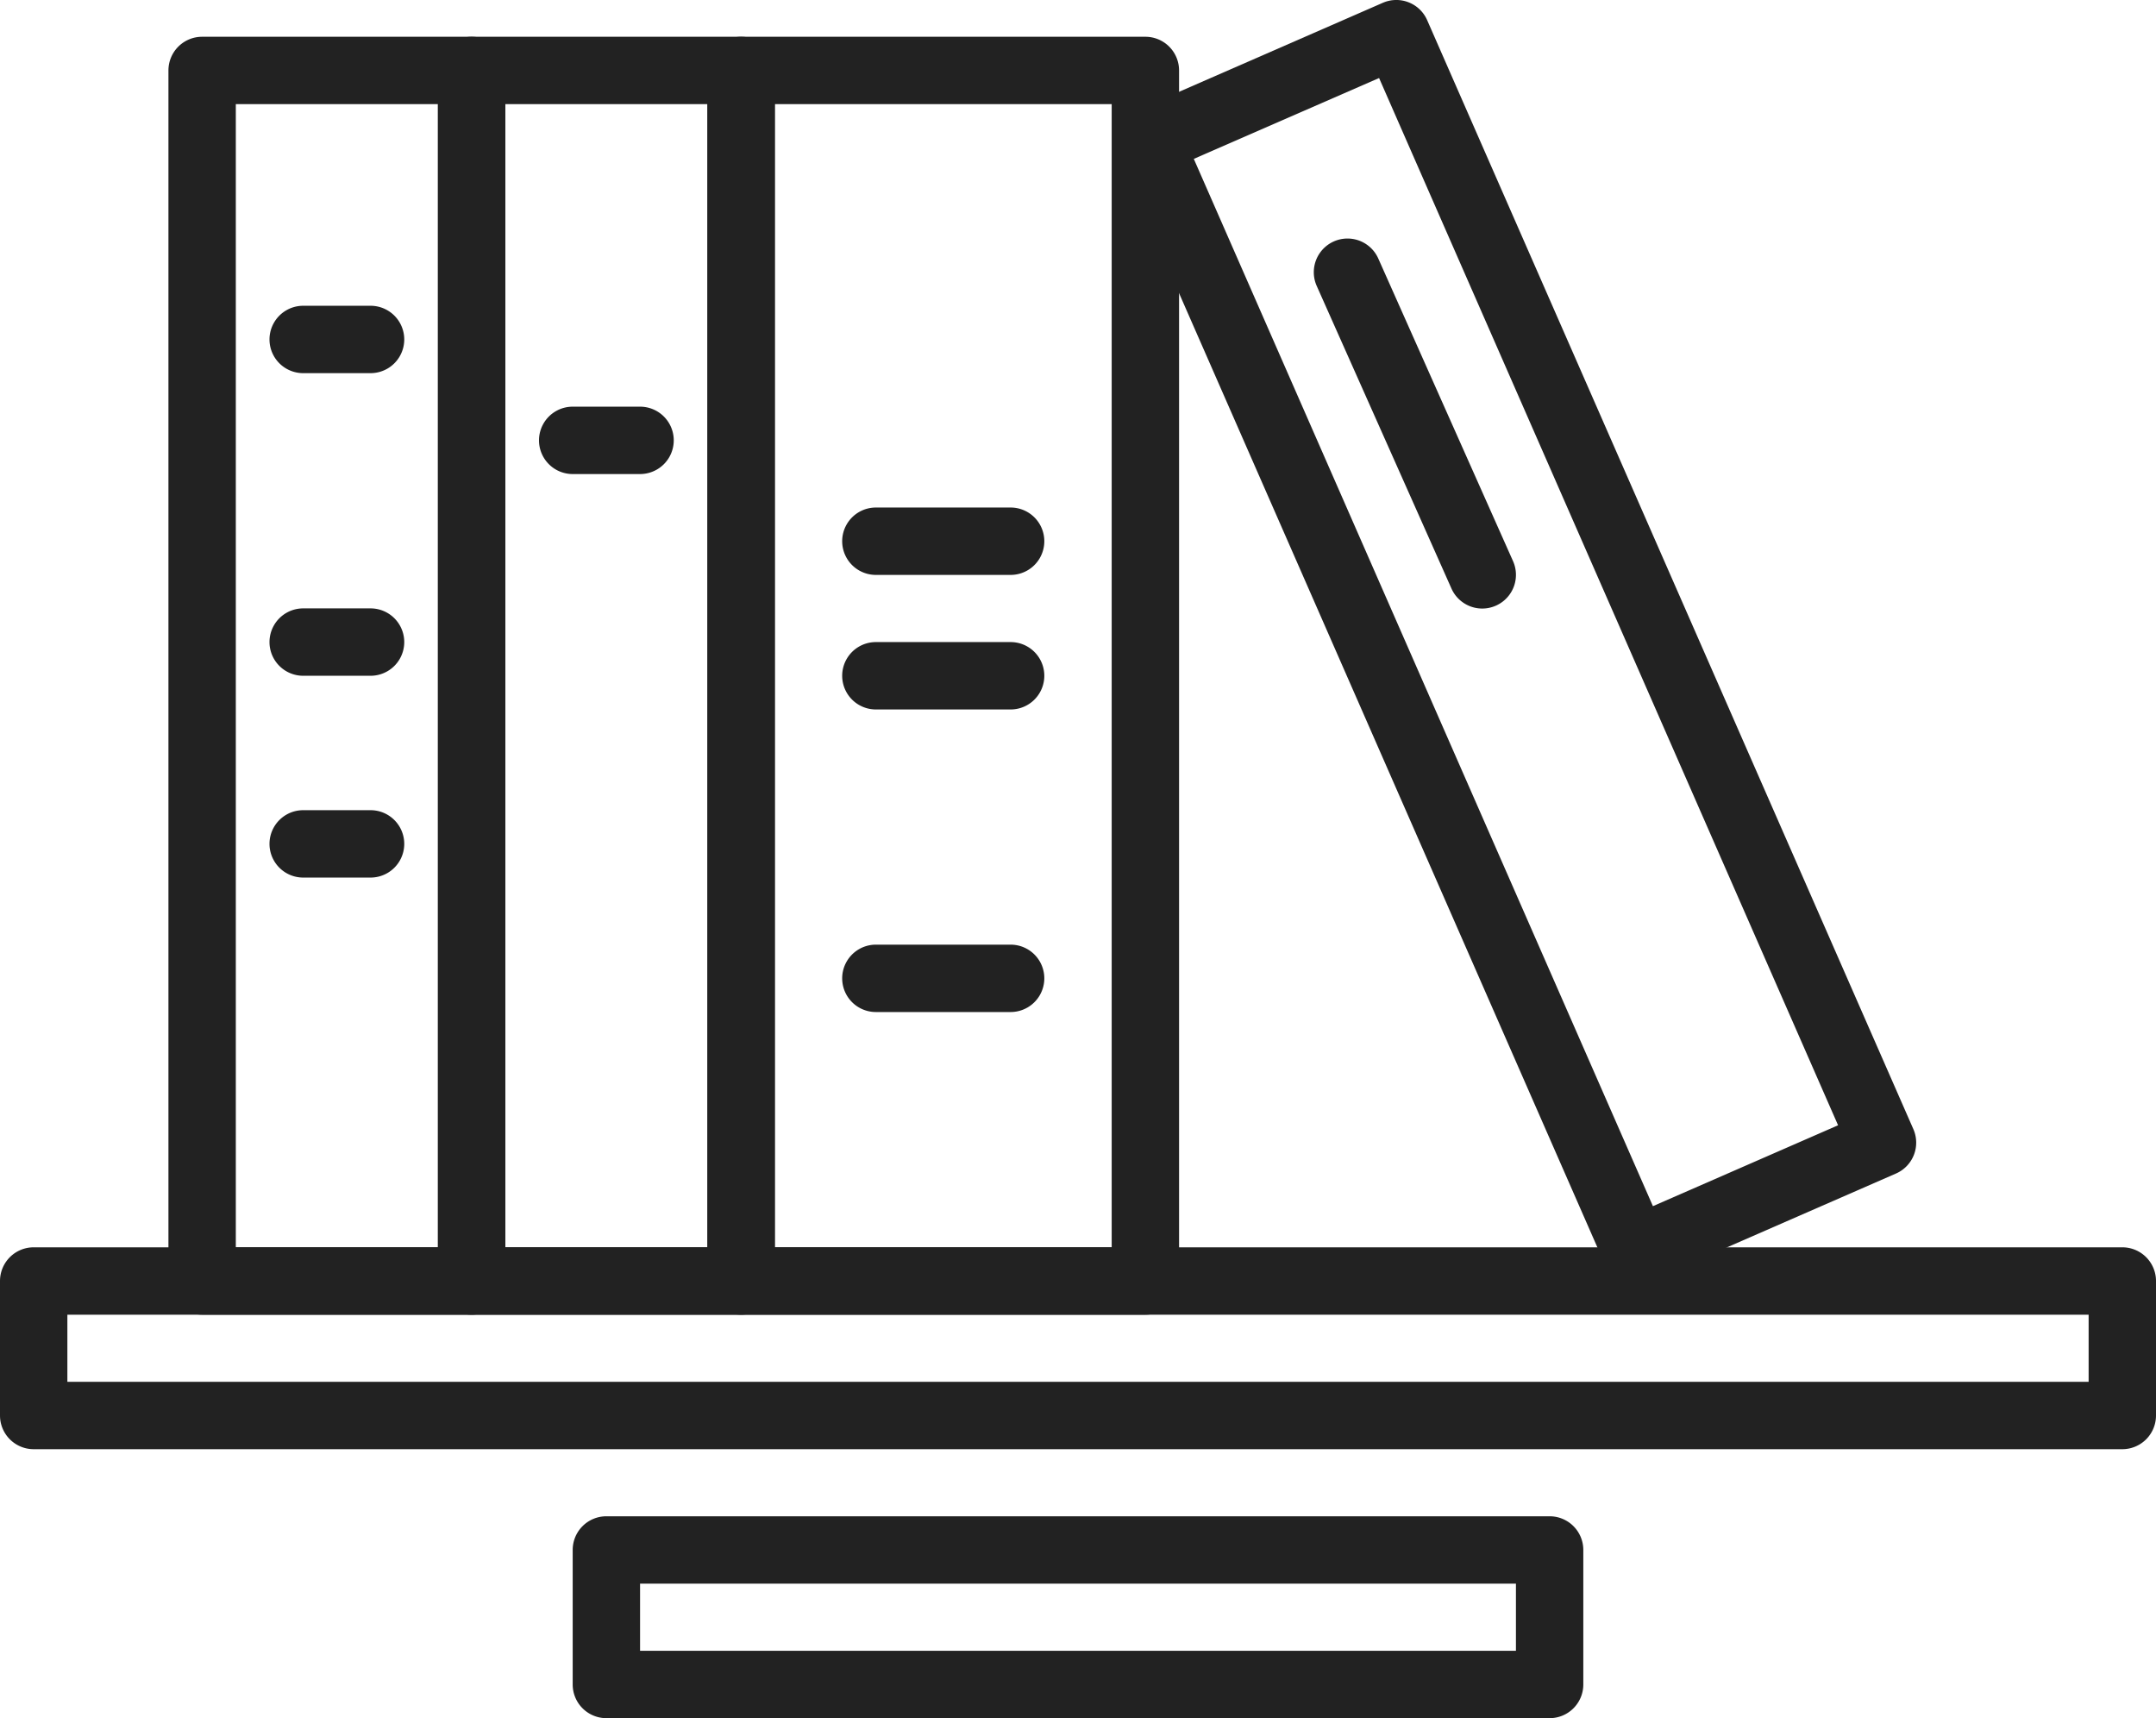
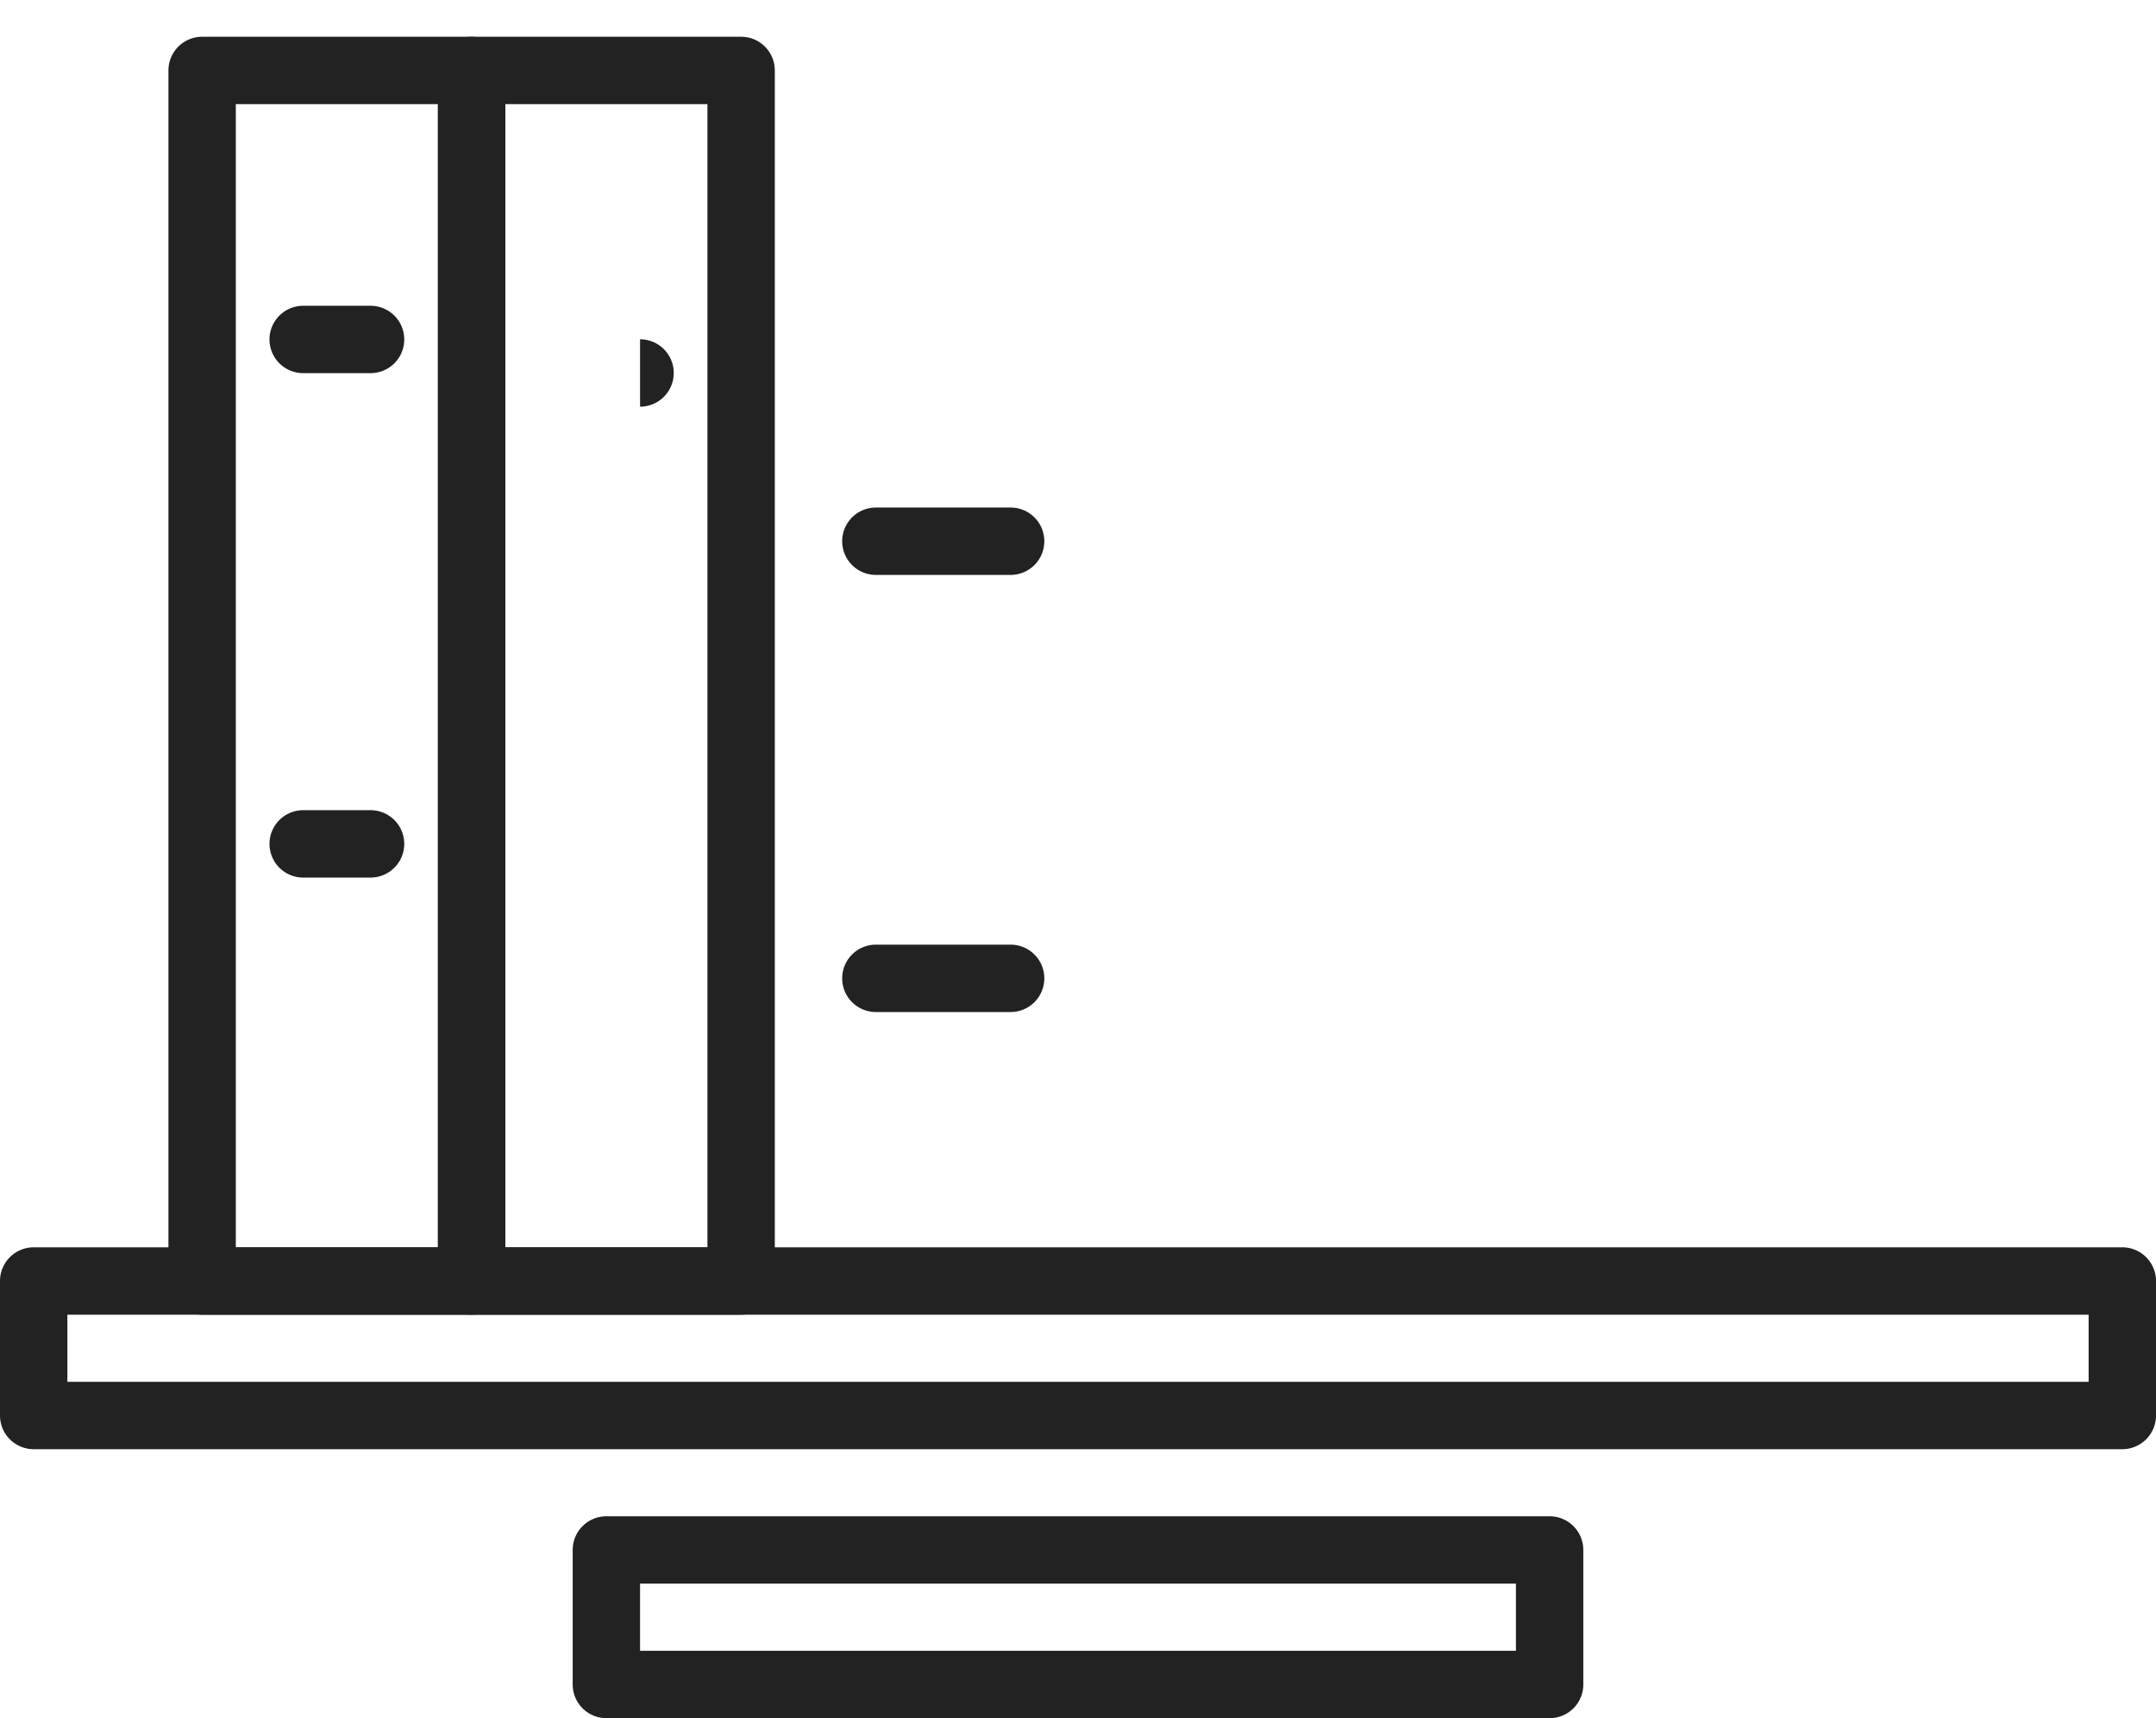
<svg xmlns="http://www.w3.org/2000/svg" viewBox="0 0 512 408">
  <defs>
    <style>.cls-1{fill:#222;}</style>
  </defs>
  <title>system_ico01</title>
  <g id="レイヤー_2" data-name="レイヤー 2">
    <g id="Capa_1" data-name="Capa 1">
      <path class="cls-1" d="M504,296.19H8a8,8,0,0,0-8,8v31.94a8,8,0,0,0,8,8H504a8,8,0,0,0,8-8V304.19A8,8,0,0,0,504,296.19Zm-8,31.94H16V312.19H496Z" />
      <path class="cls-1" d="M368,360.06H144a8,8,0,0,0-8,8V400a8,8,0,0,0,8,8H368a8,8,0,0,0,8-8V368.06A8,8,0,0,0,368,360.06ZM360,392H152V376.06H360Z" />
      <path class="cls-1" d="M112,8.73H48a8,8,0,0,0-8,8V304.19a8,8,0,0,0,8,8h64a8,8,0,0,0,8-8V16.73A8,8,0,0,0,112,8.73Zm-8,287.46H56V24.73h48Z" />
      <path class="cls-1" d="M176,8.73H112a8,8,0,0,0-8,8V304.19a8,8,0,0,0,8,8h64a8,8,0,0,0,8-8V16.73A8,8,0,0,0,176,8.73Zm-8,287.46H120V24.73h48Z" />
-       <path class="cls-1" d="M454.38,268.13,338.92,4.79A8,8,0,0,0,328.38.67L269.75,26.28a8,8,0,0,0-4.13,10.54L381.08,300.17a8,8,0,0,0,7.34,4.79,7.9,7.9,0,0,0,3.2-.68l58.63-25.61a8,8,0,0,0,4.13-10.54Zm-61.85,18.29L283.5,37.73l44-19.2,109,248.68Z" />
-       <path class="cls-1" d="M272,8.73H176a8,8,0,0,0-8,8V304.19a8,8,0,0,0,8,8h96a8,8,0,0,0,8-8V16.73A8,8,0,0,0,272,8.73Zm-8,287.46H184V24.73h80Z" />
      <path class="cls-1" d="M88,72.61H72a8,8,0,0,0,0,16H88a8,8,0,0,0,0-16Z" />
-       <path class="cls-1" d="M88,144.47H72a8,8,0,0,0,0,16H88a8,8,0,0,0,0-16Z" />
      <path class="cls-1" d="M88,192.39H72a8,8,0,0,0,0,16H88a8,8,0,0,0,0-16Z" />
      <path class="cls-1" d="M240,120.52H208a8,8,0,1,0,0,16h32a8,8,0,0,0,0-16Z" />
-       <path class="cls-1" d="M240,152.47H208a8,8,0,0,0,0,16h32a8,8,0,0,0,0-16Z" />
      <path class="cls-1" d="M240,224.32H208a8,8,0,0,0,0,16h32a8,8,0,0,0,0-16Z" />
-       <path class="cls-1" d="M152,96.57H136a8,8,0,0,0,0,16h16a8,8,0,0,0,0-16Z" />
-       <path class="cls-1" d="M359.31,133.25l-32-71.86a8,8,0,1,0-14.62,6.51l32,71.86a8,8,0,1,0,14.62-6.51Z" />
+       <path class="cls-1" d="M152,96.57H136h16a8,8,0,0,0,0-16Z" />
    </g>
  </g>
</svg>